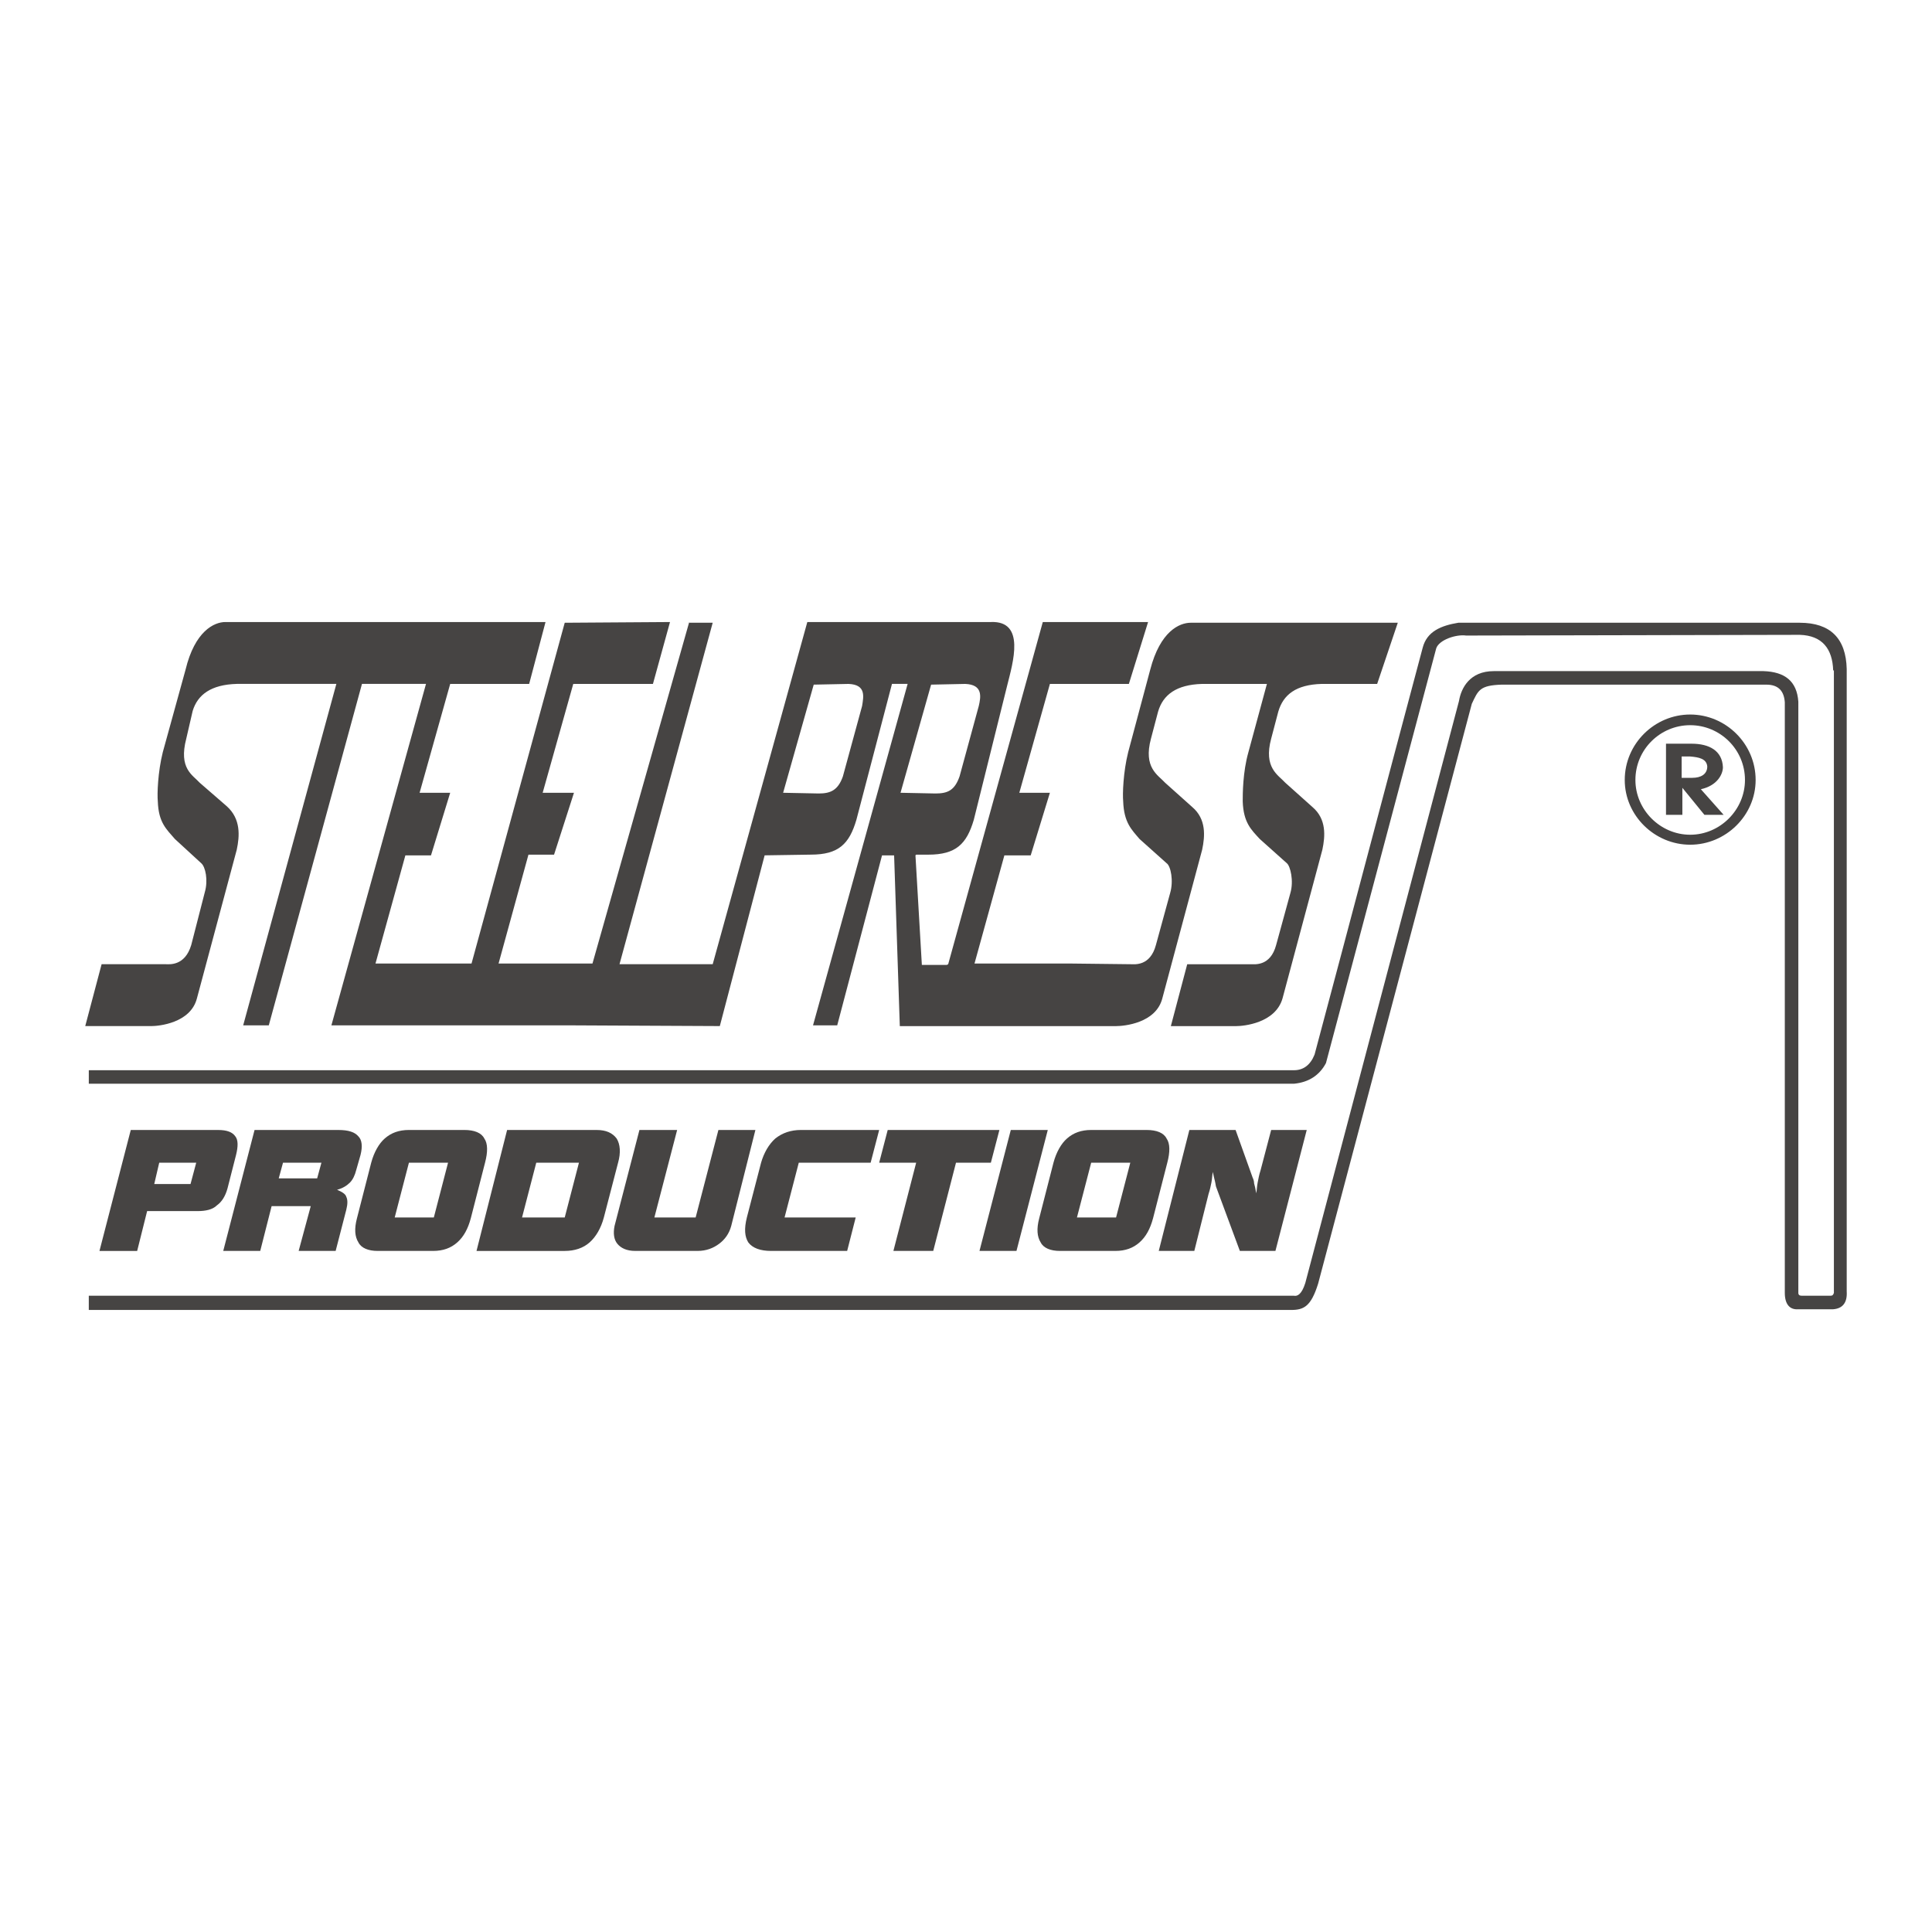
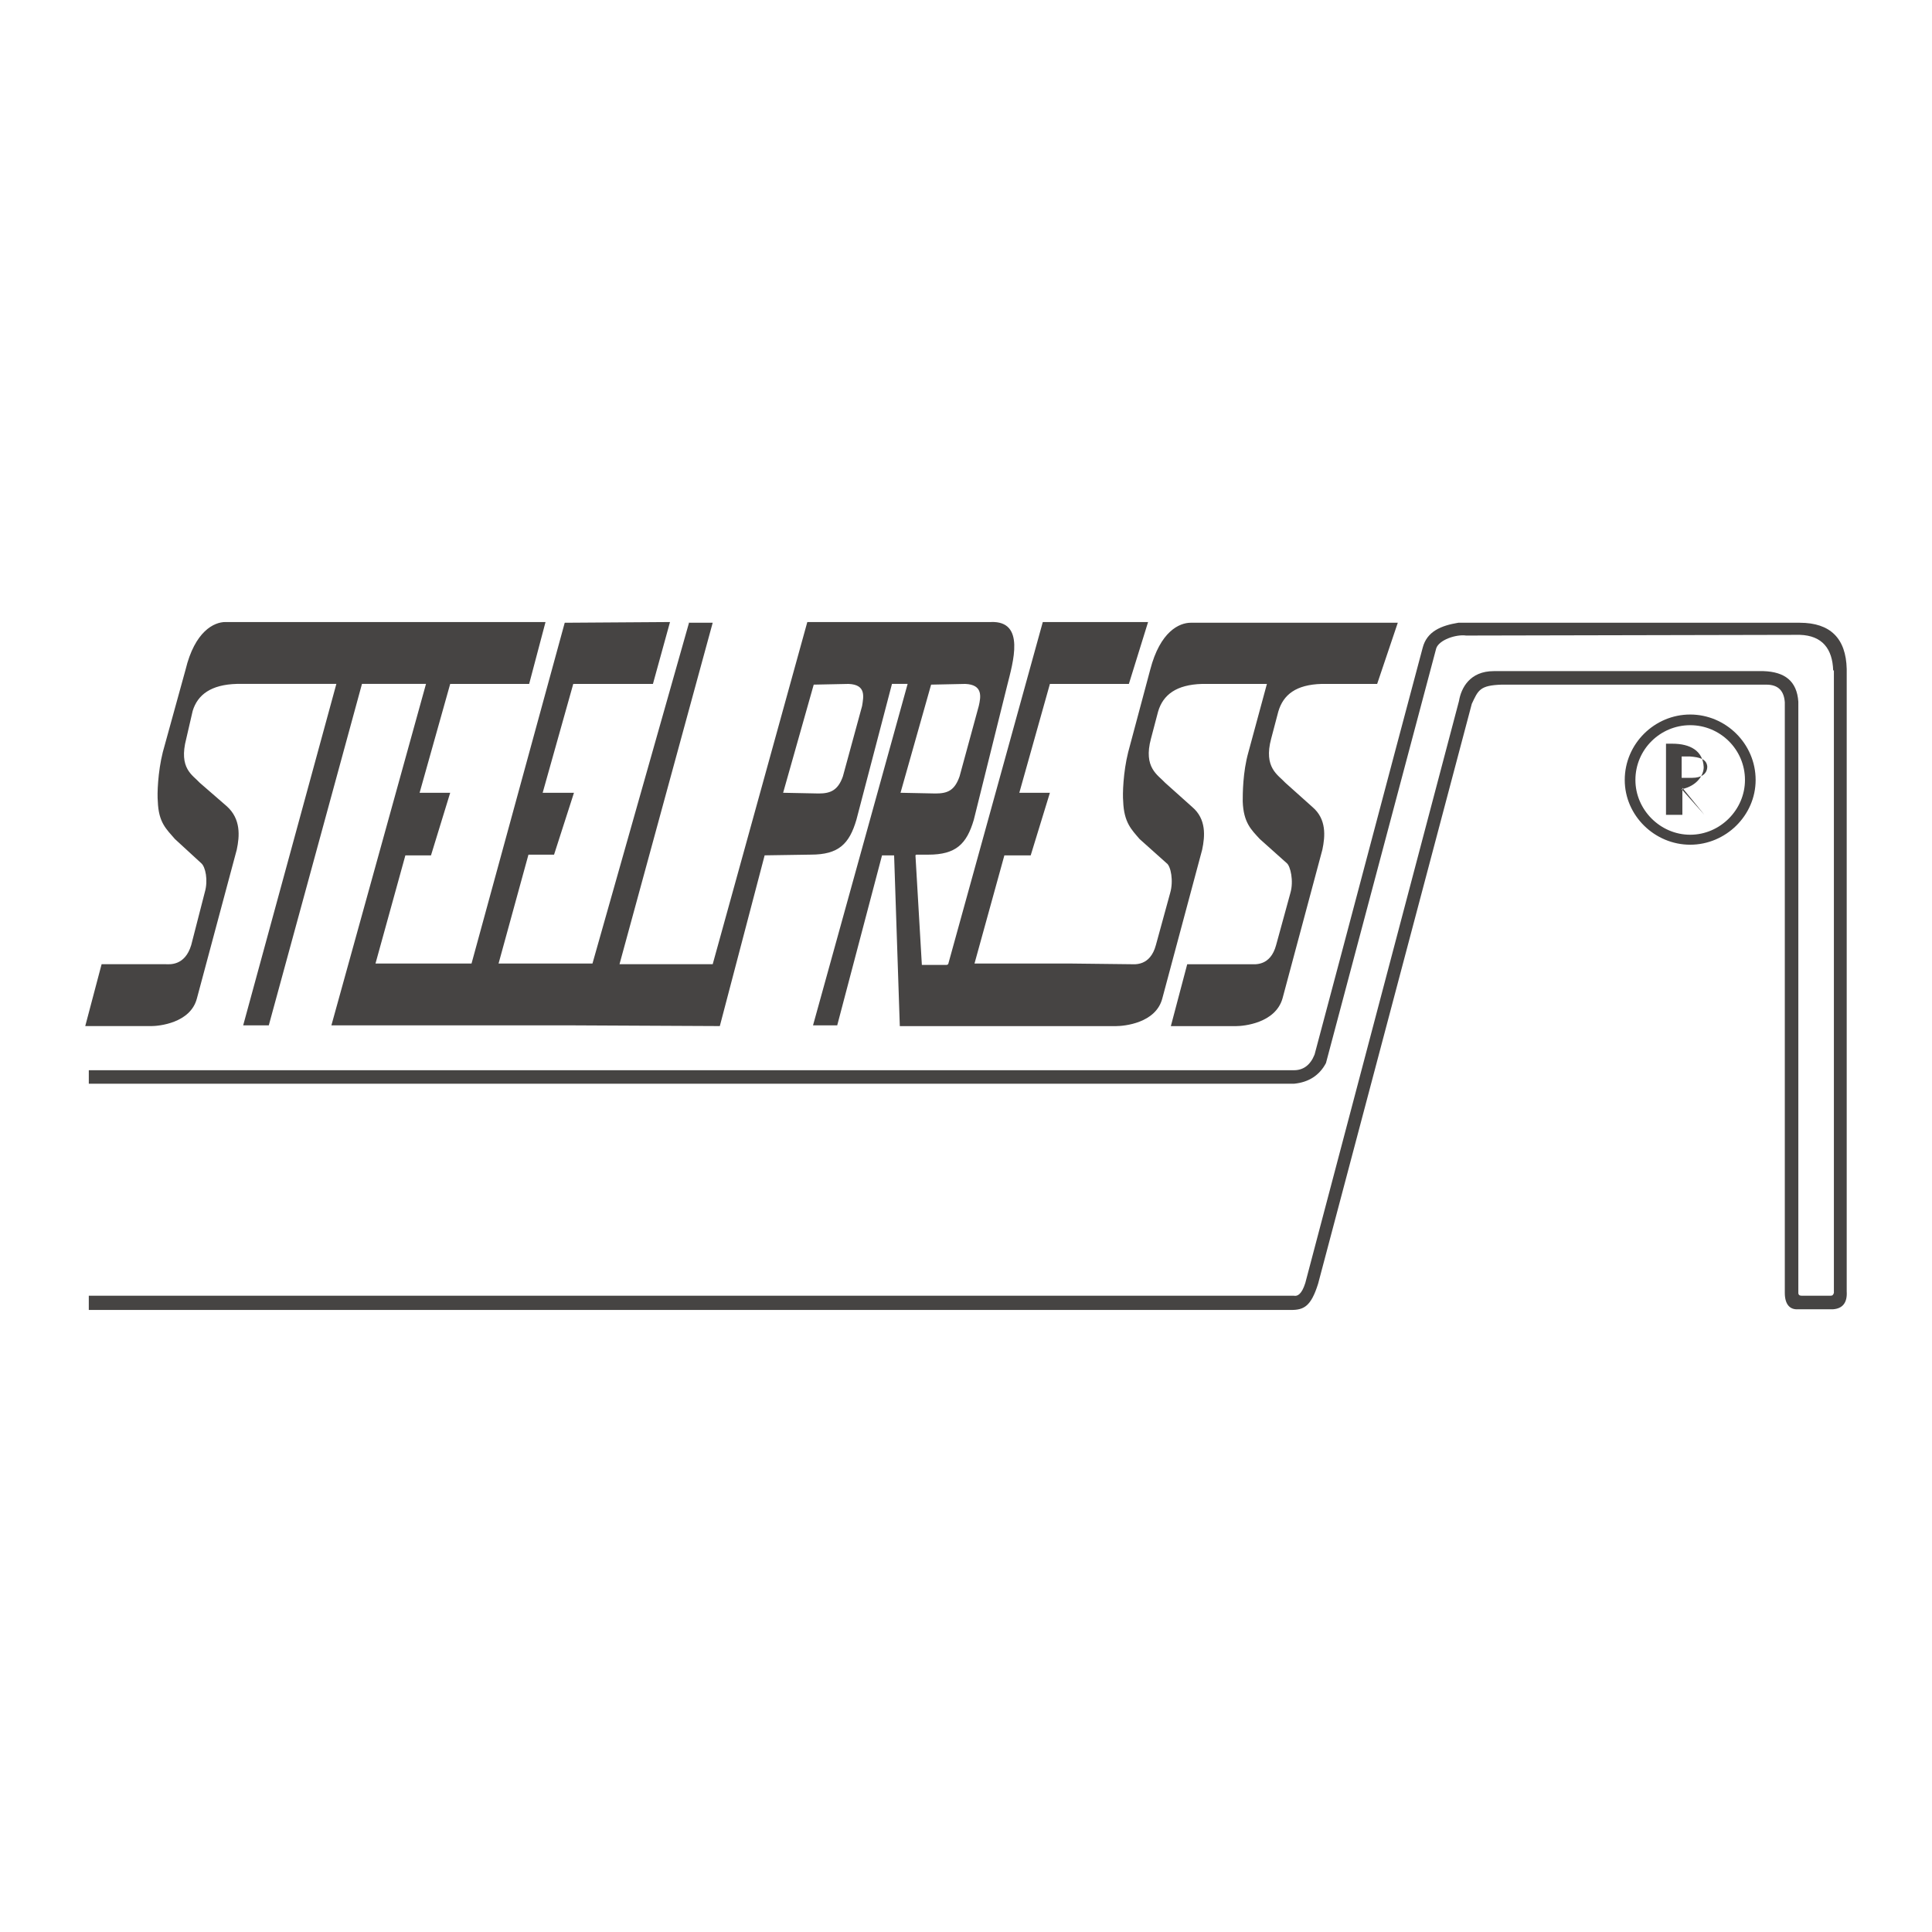
<svg xmlns="http://www.w3.org/2000/svg" version="1.0" id="Layer_1" x="0px" y="0px" width="192.756px" height="192.756px" viewBox="0 0 192.756 192.756" enable-background="new 0 0 192.756 192.756" xml:space="preserve">
  <g>
    <polygon fill-rule="evenodd" clip-rule="evenodd" fill="#FFFFFF" points="0,0 192.756,0 192.756,192.756 0,192.756 0,0  " />
-     <path fill-rule="evenodd" clip-rule="evenodd" fill="#464443" d="M15.389,118.133h3.62l0.568-2.129h-3.691L15.389,118.133   L15.389,118.133z M9.924,124.805l3.123-12.066h8.73c0.852,0,1.419,0.213,1.704,0.639c0.284,0.355,0.284,0.994,0.071,1.846   l-0.852,3.336c-0.213,0.781-0.568,1.35-1.065,1.703c-0.426,0.426-1.135,0.568-1.917,0.568h-5.039l-0.994,3.975H9.924L9.924,124.805   z M27.81,117.564h3.833l0.426-1.561h-3.833L27.81,117.564L27.81,117.564z M22.273,124.805l3.124-12.066h8.375   c0.994,0,1.632,0.213,1.987,0.639c0.355,0.355,0.426,0.994,0.213,1.846l-0.426,1.49c-0.142,0.568-0.355,0.994-0.639,1.277   c-0.284,0.285-0.709,0.568-1.277,0.711c0.497,0.213,0.852,0.426,0.922,0.709c0.142,0.285,0.142,0.711,0,1.277l-1.064,4.117h-3.691   l1.207-4.471H27.1l-1.136,4.471H22.273L22.273,124.805z M46.974,121.539c-0.284,1.066-0.71,1.846-1.349,2.414   s-1.42,0.852-2.413,0.852h-5.537c-0.922,0-1.632-0.283-1.917-0.852c-0.355-0.568-0.426-1.348-0.142-2.414l1.419-5.535   c0.284-1.064,0.781-1.916,1.349-2.414c0.639-0.566,1.419-0.852,2.413-0.852h5.536c0.994,0,1.704,0.285,1.988,0.852   c0.354,0.498,0.354,1.35,0.071,2.414L46.974,121.539L46.974,121.539z M39.379,121.469h3.904l1.419-5.465h-3.904L39.379,121.469   L39.379,121.469z M52.084,121.469h4.259l1.419-5.465h-4.259L52.084,121.469L52.084,121.469z M47.542,124.805l3.052-12.066h8.943   c0.923,0,1.562,0.285,1.987,0.852c0.355,0.568,0.426,1.42,0.142,2.414l-1.42,5.465c-0.284,1.064-0.78,1.916-1.419,2.484   c-0.639,0.568-1.491,0.852-2.484,0.852H47.542L47.542,124.805z M72.952,122.32c-0.213,0.781-0.639,1.35-1.207,1.775   c-0.568,0.426-1.277,0.709-2.129,0.709H63.37c-0.852,0-1.42-0.283-1.774-0.709c-0.355-0.426-0.426-1.064-0.284-1.775l2.484-9.582   h3.762l-2.271,8.73h4.117l2.271-8.73h3.691L72.952,122.32L72.952,122.32z M76.927,124.805c-1.065,0-1.846-0.283-2.271-0.852   c-0.355-0.568-0.426-1.348-0.142-2.484l1.419-5.465c0.284-0.994,0.781-1.846,1.419-2.414c0.709-0.566,1.562-0.852,2.555-0.852   h7.808l-0.852,3.266h-7.169l-1.419,5.465h7.098l-0.852,3.336H76.927L76.927,124.805z M89.135,124.805l2.271-8.801h-3.691   l0.852-3.266h11.144l-0.852,3.266h-3.479l-2.271,8.801H89.135L89.135,124.805z M97.723,124.805l3.124-12.066h3.69l-3.123,12.066   H97.723L97.723,124.805z M115.042,121.539c-0.284,1.066-0.71,1.846-1.349,2.414s-1.42,0.852-2.413,0.852h-5.536   c-0.923,0-1.633-0.283-1.917-0.852c-0.354-0.568-0.426-1.348-0.142-2.414l1.42-5.535c0.283-1.064,0.78-1.916,1.348-2.414   c0.64-0.566,1.42-0.852,2.414-0.852h5.536c0.993,0,1.703,0.285,1.987,0.852c0.354,0.498,0.354,1.35,0.071,2.414L115.042,121.539   L115.042,121.539z M107.447,121.469h3.903l1.42-5.465h-3.903L107.447,121.469L107.447,121.469z M115.609,124.805l3.053-12.066   h4.613l1.703,4.756c0.071,0.143,0.143,0.355,0.143,0.568c0.07,0.213,0.142,0.566,0.213,0.992c0.07-0.354,0.07-0.709,0.142-1.064   c0.071-0.354,0.142-0.779,0.284-1.205l1.064-4.047h3.549l-3.123,12.066h-3.549l-2.342-6.316c-0.071-0.143-0.071-0.355-0.143-0.639   c-0.07-0.285-0.142-0.568-0.213-0.924c-0.07,0.355-0.07,0.711-0.142,1.064c-0.071,0.355-0.143,0.711-0.284,1.137l-1.42,5.678   H115.609L115.609,124.805z" />
-     <path fill-rule="evenodd" clip-rule="evenodd" fill="#464443" d="M94.6,96.201l-0.142,0.071h-2.484l-0.639-10.931l0.071-0.071   h1.207c2.768,0,3.833-1.065,4.543-3.478l3.335-13.415c0.568-2.271,1.846-6.459-1.632-6.317H80.546l-9.44,34.14h-9.298l9.298-34.069   h-2.342v-0.071L59.111,96.13h-9.369l2.981-10.859h2.555l1.987-6.175h-3.123l3.052-10.86h7.95l1.703-6.175l-10.504,0.071   L47.045,96.13h-9.582l2.981-10.789H43l1.916-6.246h-3.052l3.052-10.86h7.878l1.633-6.175h-31.94c-1.136,0-3.052,0.923-3.975,4.755   l-2.271,8.233c-0.497,1.987-0.568,4.188-0.497,4.897c0.071,2.129,0.852,2.769,1.704,3.762l2.626,2.414   c0.426,0.355,0.71,1.704,0.355,2.91l-1.349,5.252c-0.639,2.129-2.2,1.916-2.555,1.916h-6.388l-1.633,6.174h6.601   c0.71,0,3.904-0.283,4.542-2.768l3.975-14.834c0.284-1.349,0.426-3.052-0.994-4.33l-2.697-2.342   c-0.709-0.781-2.129-1.419-1.348-4.4l0.639-2.769c0.497-1.632,1.846-2.626,4.4-2.697h9.937l-9.298,34.069h2.555l9.298-34.069h6.388   l-9.44,34.069h12.35l0,0h11.995l0,0l14.409,0.07l4.472-17.034l4.613-0.071c2.769,0,3.833-1.065,4.542-3.478l3.549-13.557h1.562   l-9.44,34.069h2.414L88,85.341h1.064l0,0h0.142l0.568,17.034h0.071h21.506c0.781,0,3.975-0.283,4.614-2.768l3.975-14.834   c0.284-1.349,0.426-3.052-0.994-4.259l-2.696-2.413c-0.71-0.781-2.201-1.491-1.42-4.4l0.71-2.697   c0.496-1.704,1.845-2.697,4.4-2.769h6.459l-1.846,6.814c-0.567,1.987-0.567,4.188-0.567,4.897c0.07,2.129,0.852,2.839,1.703,3.762   l2.697,2.414c0.354,0.284,0.71,1.774,0.354,2.981l-1.419,5.182c-0.568,2.129-2.13,1.916-2.484,1.916h-6.388l-1.633,6.174h6.53   c0.709,0,3.903-0.283,4.613-2.768l3.975-14.834c0.284-1.349,0.426-3.052-0.994-4.259l-2.696-2.413   c-0.71-0.781-2.201-1.491-1.42-4.4l0.71-2.697c0.497-1.704,1.774-2.697,4.329-2.769h5.536l2.059-6.104h-20.654   c-1.136,0-3.052,0.852-4.046,4.685l-2.2,8.233c-0.497,1.987-0.567,4.188-0.497,4.897c0.071,2.129,0.852,2.839,1.633,3.762   l2.697,2.414c0.426,0.284,0.71,1.774,0.354,2.981l-1.42,5.182c-0.567,2.129-2.129,1.916-2.483,1.916l-6.176-0.071h-9.439   l2.98-10.789h2.627l1.916-6.246h-3.052l3.052-10.86h7.879l1.916-6.175H104.04L94.6,96.201L94.6,96.201z M78.133,79.095   l3.052-10.789l3.478-0.071c1.775,0.071,1.491,1.278,1.349,2.2l-1.917,7.027c-0.497,1.42-1.278,1.704-2.413,1.704L78.133,79.095   L78.133,79.095z M89.845,79.095l3.052-10.789l3.407-0.071c1.774,0.071,1.562,1.278,1.349,2.2l-1.917,7.027   c-0.497,1.42-1.207,1.704-2.413,1.704L89.845,79.095L89.845,79.095z M128.812,130.695H8.859v-1.418h120.237   c0.354,0.07,0.78-0.143,1.136-1.279l15.331-58.059c0.213-1.277,1.064-2.981,3.478-2.981h26.9c2.13,0.071,3.337,0.994,3.479,3.052   v58.982c0,0.213,0.142,0.285,0.354,0.285h2.839c0.213,0,0.284-0.072,0.355-0.285V66.887h-0.071   c-0.071-2.129-1.064-3.479-3.336-3.549l-33.288,0.071c-0.994-0.142-2.697,0.426-2.981,1.278l-11.001,41.379   c-0.64,1.207-1.704,1.916-3.194,2.059c-40.103,0-80.134,0-120.237,0v-1.348h120.237c0.923,0,1.632-0.498,2.058-1.562   c3.62-13.557,7.169-27.042,10.789-40.599c0.426-1.632,1.846-2.2,3.549-2.484h34.069l0,0c3.052,0,4.614,1.562,4.685,4.614v62.106   c0.071,1.135-0.426,1.703-1.349,1.773h-3.478c-0.852,0.07-1.349-0.496-1.349-1.633V70.081c-0.071-1.064-0.568-1.774-1.846-1.774   h-26.403c-2.2,0.071-2.343,0.568-2.981,1.916l-15.331,57.848C130.799,130.342,130.089,130.695,128.812,130.695L128.812,130.695z    M168.63,72.352c2.981,0,5.466,2.413,5.466,5.465c0,2.981-2.484,5.465-5.466,5.465c-2.98,0-5.465-2.484-5.465-5.465   C163.165,74.765,165.649,72.352,168.63,72.352L168.63,72.352z M168.63,71.288c3.549,0,6.53,2.91,6.53,6.53   c0,3.549-2.981,6.459-6.53,6.459s-6.529-2.91-6.529-6.459C162.101,74.198,165.081,71.288,168.63,71.288L168.63,71.288z    M168.488,74.198h-2.271v7.098h1.633v-2.697l2.2,2.697h1.916l-2.271-2.555c1.632-0.355,2.2-1.491,2.2-2.2   c-0.071-1.633-1.349-2.342-3.123-2.342C168.701,74.198,168.63,74.198,168.488,74.198L168.488,74.198z M167.778,75.475h0.852   c0.852,0.071,1.633,0.213,1.704,0.994c0,0.78-0.639,1.135-1.491,1.135h-1.064V75.475L167.778,75.475z" />
+     <path fill-rule="evenodd" clip-rule="evenodd" fill="#464443" d="M94.6,96.201l-0.142,0.071h-2.484l-0.639-10.931l0.071-0.071   h1.207c2.768,0,3.833-1.065,4.543-3.478l3.335-13.415c0.568-2.271,1.846-6.459-1.632-6.317H80.546l-9.44,34.14h-9.298l9.298-34.069   h-2.342v-0.071L59.111,96.13h-9.369l2.981-10.859h2.555l1.987-6.175h-3.123l3.052-10.86h7.95l1.703-6.175l-10.504,0.071   L47.045,96.13h-9.582l2.981-10.789H43l1.916-6.246h-3.052l3.052-10.86h7.878l1.633-6.175h-31.94c-1.136,0-3.052,0.923-3.975,4.755   l-2.271,8.233c-0.497,1.987-0.568,4.188-0.497,4.897c0.071,2.129,0.852,2.769,1.704,3.762l2.626,2.414   c0.426,0.355,0.71,1.704,0.355,2.91l-1.349,5.252c-0.639,2.129-2.2,1.916-2.555,1.916h-6.388l-1.633,6.174h6.601   c0.71,0,3.904-0.283,4.542-2.768l3.975-14.834c0.284-1.349,0.426-3.052-0.994-4.33l-2.697-2.342   c-0.709-0.781-2.129-1.419-1.348-4.4l0.639-2.769c0.497-1.632,1.846-2.626,4.4-2.697h9.937l-9.298,34.069h2.555l9.298-34.069h6.388   l-9.44,34.069h12.35l0,0h11.995l0,0l14.409,0.07l4.472-17.034l4.613-0.071c2.769,0,3.833-1.065,4.542-3.478l3.549-13.557h1.562   l-9.44,34.069h2.414L88,85.341h1.064l0,0h0.142l0.568,17.034h0.071h21.506c0.781,0,3.975-0.283,4.614-2.768l3.975-14.834   c0.284-1.349,0.426-3.052-0.994-4.259l-2.696-2.413c-0.71-0.781-2.201-1.491-1.42-4.4l0.71-2.697   c0.496-1.704,1.845-2.697,4.4-2.769h6.459l-1.846,6.814c-0.567,1.987-0.567,4.188-0.567,4.897c0.07,2.129,0.852,2.839,1.703,3.762   l2.697,2.414c0.354,0.284,0.71,1.774,0.354,2.981l-1.419,5.182c-0.568,2.129-2.13,1.916-2.484,1.916h-6.388l-1.633,6.174h6.53   c0.709,0,3.903-0.283,4.613-2.768l3.975-14.834c0.284-1.349,0.426-3.052-0.994-4.259l-2.696-2.413   c-0.71-0.781-2.201-1.491-1.42-4.4l0.71-2.697c0.497-1.704,1.774-2.697,4.329-2.769h5.536l2.059-6.104h-20.654   c-1.136,0-3.052,0.852-4.046,4.685l-2.2,8.233c-0.497,1.987-0.567,4.188-0.497,4.897c0.071,2.129,0.852,2.839,1.633,3.762   l2.697,2.414c0.426,0.284,0.71,1.774,0.354,2.981l-1.42,5.182c-0.567,2.129-2.129,1.916-2.483,1.916l-6.176-0.071h-9.439   l2.98-10.789h2.627l1.916-6.246h-3.052l3.052-10.86h7.879l1.916-6.175H104.04L94.6,96.201L94.6,96.201z M78.133,79.095   l3.052-10.789l3.478-0.071c1.775,0.071,1.491,1.278,1.349,2.2l-1.917,7.027c-0.497,1.42-1.278,1.704-2.413,1.704L78.133,79.095   L78.133,79.095z M89.845,79.095l3.052-10.789l3.407-0.071c1.774,0.071,1.562,1.278,1.349,2.2l-1.917,7.027   c-0.497,1.42-1.207,1.704-2.413,1.704L89.845,79.095L89.845,79.095z M128.812,130.695H8.859v-1.418h120.237   c0.354,0.07,0.78-0.143,1.136-1.279l15.331-58.059c0.213-1.277,1.064-2.981,3.478-2.981h26.9c2.13,0.071,3.337,0.994,3.479,3.052   v58.982c0,0.213,0.142,0.285,0.354,0.285h2.839c0.213,0,0.284-0.072,0.355-0.285V66.887h-0.071   c-0.071-2.129-1.064-3.479-3.336-3.549l-33.288,0.071c-0.994-0.142-2.697,0.426-2.981,1.278l-11.001,41.379   c-0.64,1.207-1.704,1.916-3.194,2.059c-40.103,0-80.134,0-120.237,0v-1.348h120.237c0.923,0,1.632-0.498,2.058-1.562   c3.62-13.557,7.169-27.042,10.789-40.599c0.426-1.632,1.846-2.2,3.549-2.484h34.069l0,0c3.052,0,4.614,1.562,4.685,4.614v62.106   c0.071,1.135-0.426,1.703-1.349,1.773h-3.478c-0.852,0.07-1.349-0.496-1.349-1.633V70.081c-0.071-1.064-0.568-1.774-1.846-1.774   h-26.403c-2.2,0.071-2.343,0.568-2.981,1.916l-15.331,57.848C130.799,130.342,130.089,130.695,128.812,130.695L128.812,130.695z    M168.63,72.352c2.981,0,5.466,2.413,5.466,5.465c0,2.981-2.484,5.465-5.466,5.465c-2.98,0-5.465-2.484-5.465-5.465   C163.165,74.765,165.649,72.352,168.63,72.352L168.63,72.352z M168.63,71.288c3.549,0,6.53,2.91,6.53,6.53   c0,3.549-2.981,6.459-6.53,6.459s-6.529-2.91-6.529-6.459C162.101,74.198,165.081,71.288,168.63,71.288L168.63,71.288z    M168.488,74.198h-2.271v7.098h1.633v-2.697l2.2,2.697l-2.271-2.555c1.632-0.355,2.2-1.491,2.2-2.2   c-0.071-1.633-1.349-2.342-3.123-2.342C168.701,74.198,168.63,74.198,168.488,74.198L168.488,74.198z M167.778,75.475h0.852   c0.852,0.071,1.633,0.213,1.704,0.994c0,0.78-0.639,1.135-1.491,1.135h-1.064V75.475L167.778,75.475z" />
  </g>
</svg>